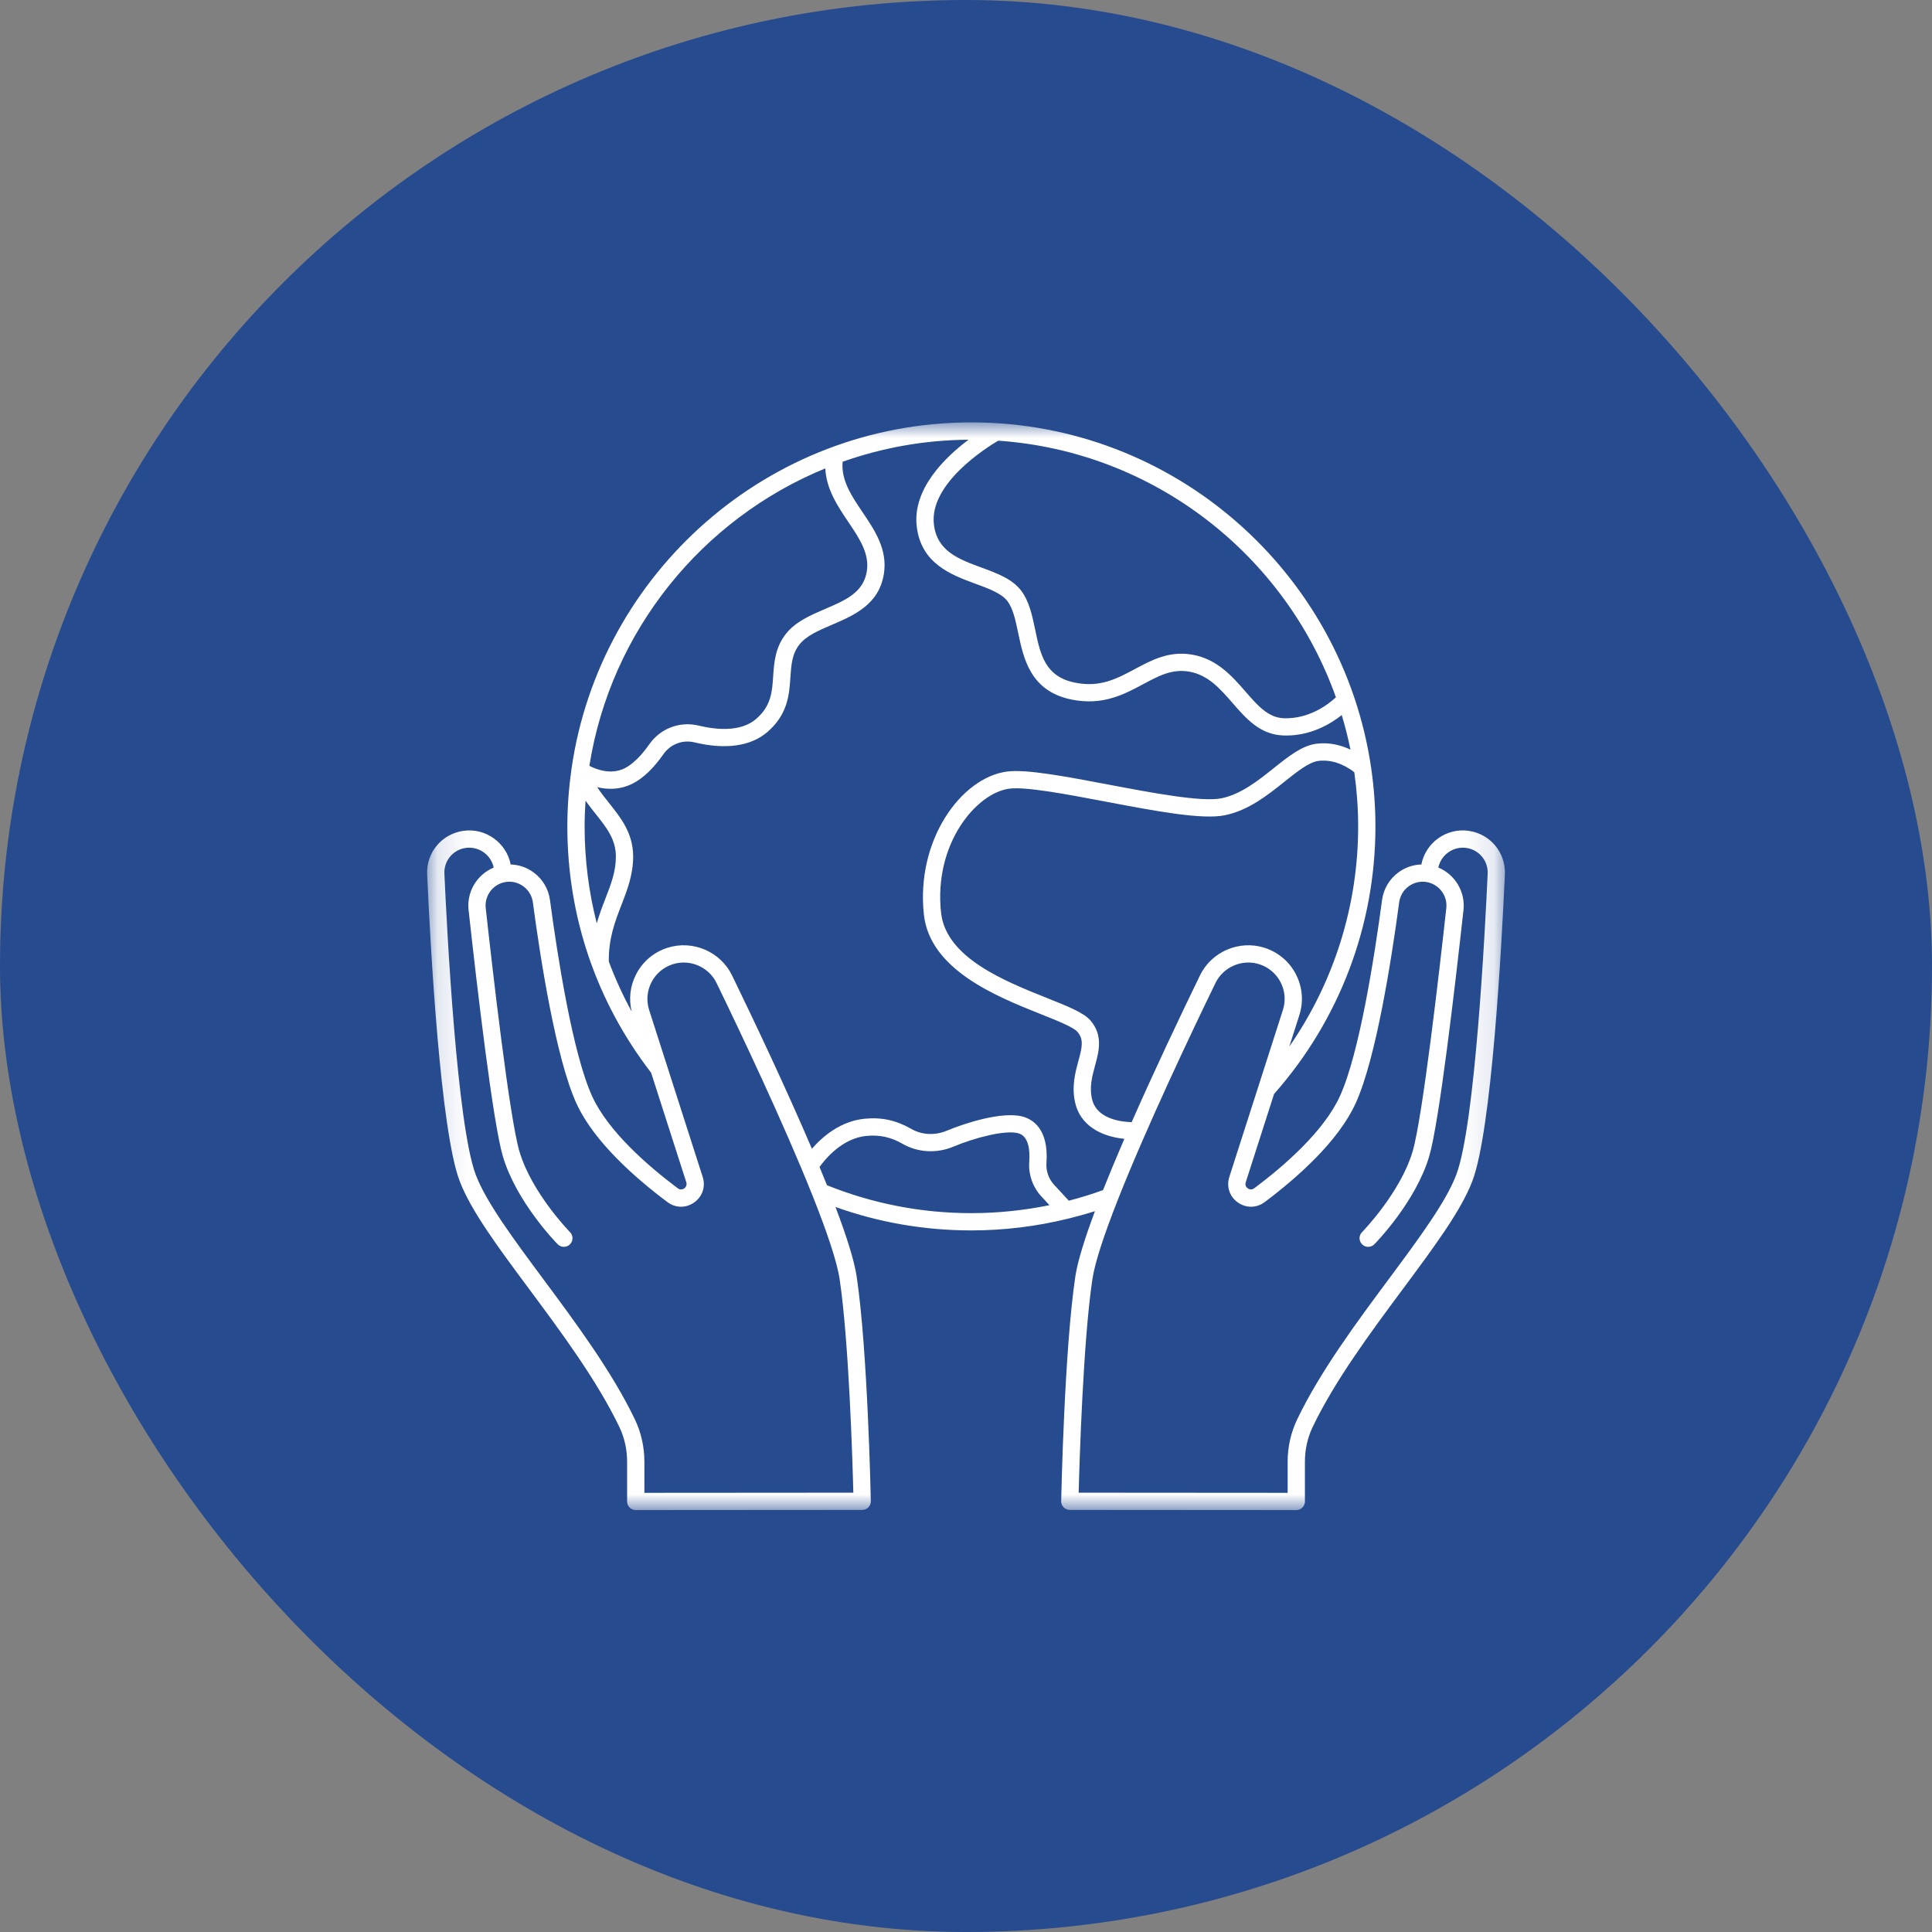
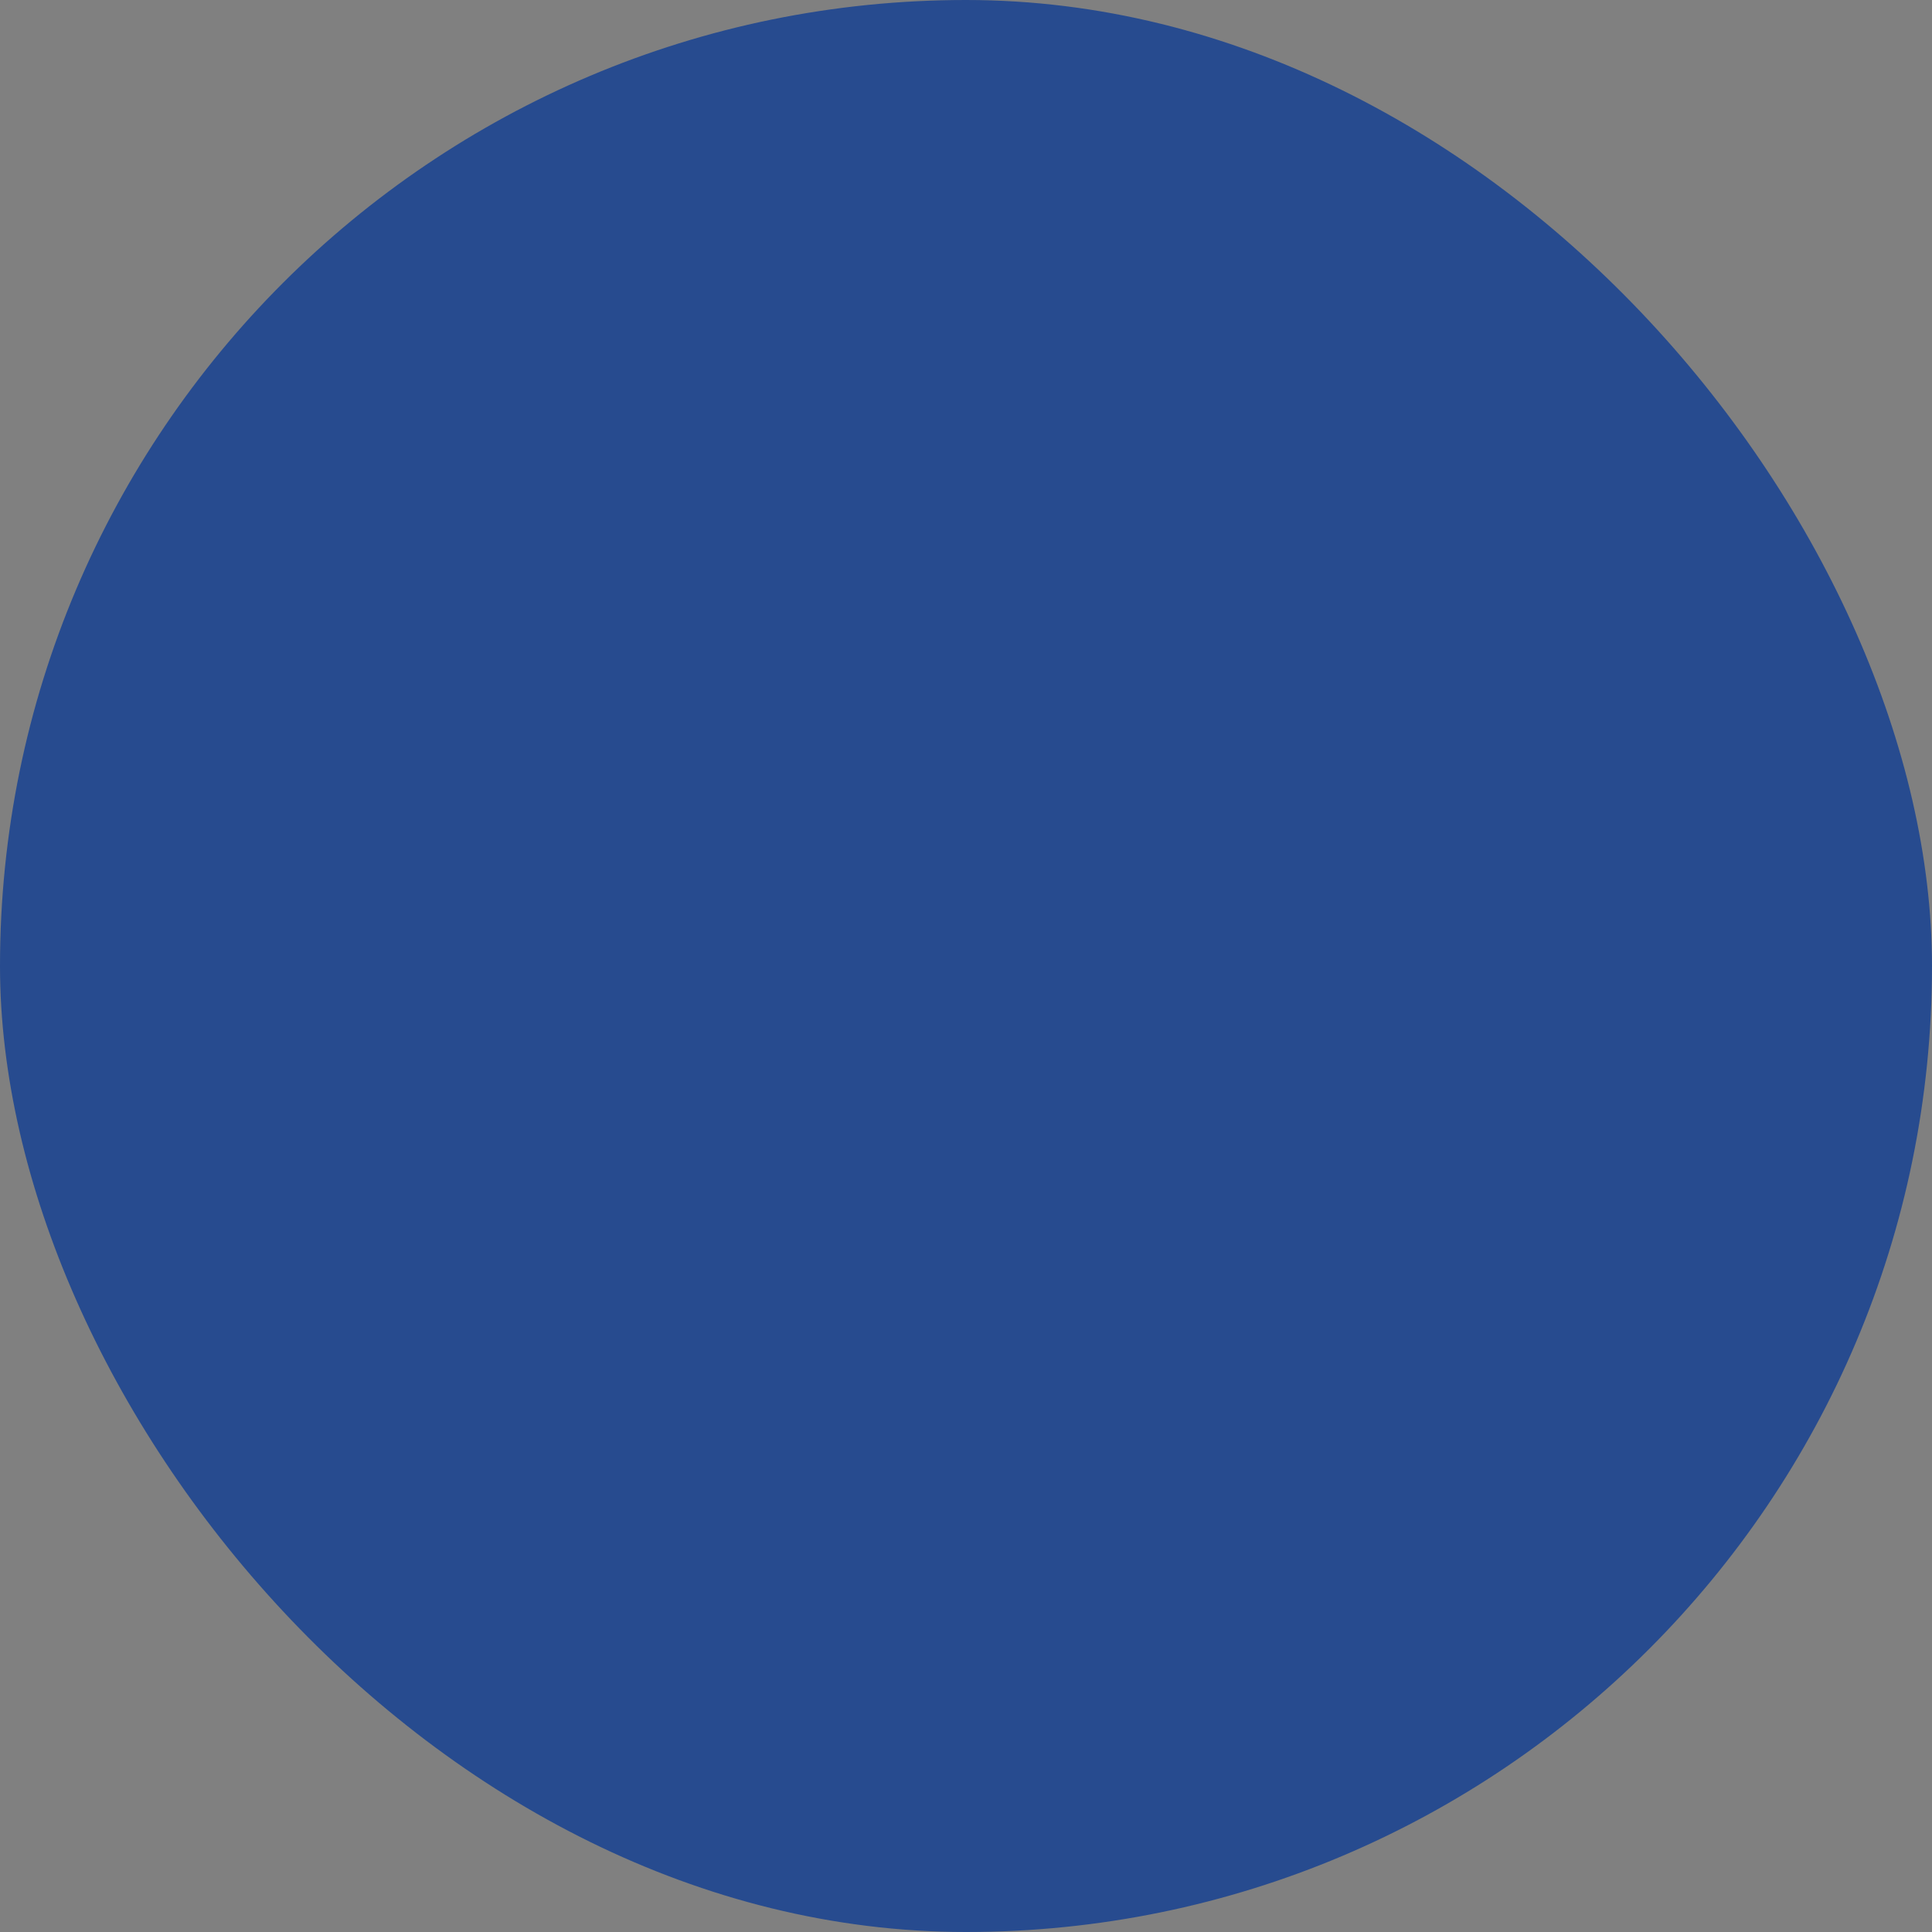
<svg xmlns="http://www.w3.org/2000/svg" width="64" height="64" viewBox="0 0 64 64" fill="none">
  <rect x="0" y="0" width="64" height="64" fill="#808080" stroke="none" />
  <rect width="64" height="64" rx="32" fill="#274B8F" />
  <mask id="mask0_872_66" style="mask-type:luminance" maskUnits="userSpaceOnUse" x="14" y="13" width="36" height="38">
-     <path d="M14.125 13.989H49.878V50.025H14.125V13.989Z" fill="white" />
-   </mask>
+     </mask>
  <g mask="url(#mask0_872_66)">
    <path d="M48.649 27.522C47.914 27.418 47.225 27.915 47.084 28.637C46.815 28.644 46.556 28.733 46.332 28.894C46.028 29.115 45.832 29.442 45.782 29.816C45.539 31.634 45.035 34.898 44.384 36.317C43.852 37.478 42.549 38.614 41.55 39.362C41.453 39.435 41.367 39.389 41.334 39.365C41.302 39.343 41.23 39.276 41.267 39.163L42.205 36.239C44.37 33.792 45.563 30.648 45.563 27.376C45.563 26.717 45.513 26.07 45.421 25.437C45.421 25.437 45.421 25.436 45.421 25.436C44.478 18.973 38.9 13.992 32.179 13.992C25.454 13.992 19.873 18.978 18.935 25.447C18.933 25.453 18.933 25.459 18.931 25.466C18.929 25.476 18.929 25.486 18.929 25.496C18.842 26.11 18.794 26.738 18.794 27.376C18.794 30.359 19.754 33.179 21.569 35.535L22.734 39.163C22.77 39.277 22.699 39.343 22.667 39.366C22.634 39.389 22.548 39.436 22.451 39.363C21.452 38.614 20.149 37.478 19.617 36.318C18.967 34.898 18.462 31.634 18.219 29.816C18.169 29.442 17.973 29.116 17.668 28.894C17.445 28.733 17.186 28.645 16.917 28.637C16.776 27.916 16.084 27.418 15.352 27.522C14.634 27.623 14.117 28.244 14.15 28.967C14.262 31.458 14.591 37.432 15.222 39.112C15.59 40.09 16.491 41.305 17.536 42.711C18.588 44.127 19.78 45.732 20.519 47.275C20.686 47.623 20.774 48.019 20.774 48.419V49.738C20.774 49.814 20.804 49.887 20.858 49.941C20.912 49.994 20.985 50.024 21.06 50.024C21.06 50.024 21.06 50.024 21.06 50.024L28.562 50.019C28.639 50.019 28.712 49.988 28.766 49.933C28.82 49.879 28.849 49.804 28.847 49.727C28.843 49.523 28.74 44.705 28.379 42.29C28.3 41.755 28.039 40.941 27.677 39.983C29.117 40.498 30.628 40.759 32.178 40.759C33.275 40.759 34.355 40.624 35.404 40.364C35.409 40.363 35.413 40.363 35.417 40.361C35.704 40.29 35.99 40.211 36.272 40.121C35.936 41.019 35.697 41.781 35.621 42.29C35.26 44.705 35.157 49.524 35.153 49.727C35.152 49.804 35.181 49.879 35.234 49.933C35.288 49.988 35.362 50.019 35.439 50.019L42.941 50.024C42.941 50.024 42.941 50.024 42.941 50.024C43.017 50.024 43.09 49.994 43.143 49.941C43.197 49.887 43.227 49.814 43.227 49.738V48.419C43.227 48.019 43.315 47.623 43.482 47.274C44.221 45.731 45.413 44.126 46.465 42.71C47.509 41.304 48.411 40.09 48.779 39.111C49.41 37.432 49.739 31.457 49.851 28.966C49.883 28.244 49.367 27.622 48.649 27.522ZM42.709 34.67L43.041 33.633C43.187 33.18 43.147 32.698 42.929 32.275C42.71 31.852 42.34 31.54 41.887 31.396C41.051 31.13 40.132 31.524 39.75 32.313C39.105 33.642 38.252 35.436 37.488 37.173C37.144 37.163 36.349 37.072 36.182 36.436C36.076 36.029 36.178 35.658 36.275 35.299C36.403 34.83 36.548 34.299 36.123 33.805C35.899 33.546 35.39 33.343 34.687 33.062C33.273 32.498 31.337 31.725 31.174 30.235C30.924 27.952 32.34 26.277 33.425 26.127C33.971 26.051 35.316 26.307 36.617 26.553C38.263 26.866 39.818 27.161 40.575 27.006C41.358 26.847 41.993 26.34 42.553 25.892C42.97 25.559 43.365 25.244 43.68 25.205C44.242 25.138 44.697 25.45 44.863 25.583C44.945 26.169 44.991 26.767 44.991 27.376C44.991 30 44.188 32.538 42.709 34.67ZM44.254 23.099C44.006 23.33 43.37 23.826 42.516 23.792C42.007 23.769 41.66 23.371 41.259 22.91C40.82 22.407 40.323 21.836 39.509 21.689C38.74 21.55 38.159 21.861 37.597 22.162C36.998 22.483 36.434 22.787 35.594 22.61C34.615 22.404 34.463 21.681 34.288 20.843C34.193 20.39 34.094 19.922 33.834 19.575C33.536 19.178 33.04 18.995 32.514 18.802C31.757 18.523 31.041 18.26 30.937 17.374C30.777 16.02 32.675 14.829 33.067 14.598C38.245 14.955 42.584 18.398 44.254 23.099ZM27.339 15.516C27.371 16.2 27.747 16.767 28.093 17.278C28.459 17.82 28.806 18.332 28.716 18.915C28.607 19.626 28.016 19.88 27.331 20.173C26.855 20.378 26.361 20.589 26.043 20.986C25.678 21.441 25.643 21.947 25.613 22.395C25.577 22.923 25.547 23.379 25.055 23.81C24.545 24.256 23.73 24.178 23.136 24.035C22.515 23.886 21.877 24.13 21.508 24.657C21.238 25.042 20.959 25.314 20.701 25.446C20.245 25.678 19.76 25.492 19.524 25.369C20.231 20.895 23.262 17.186 27.339 15.516ZM19.397 26.525C19.503 26.674 19.614 26.814 19.725 26.953C20.088 27.409 20.402 27.802 20.402 28.373C20.402 28.873 20.24 29.291 20.052 29.774C19.954 30.025 19.853 30.293 19.769 30.586C19.503 29.55 19.366 28.474 19.366 27.375C19.366 27.09 19.379 26.807 19.397 26.525ZM28.268 49.447L21.346 49.452V48.419C21.346 47.934 21.238 47.452 21.035 47.027C20.272 45.435 19.062 43.806 17.995 42.37C17.019 41.055 16.097 39.814 15.758 38.91C15.138 37.262 14.808 30.863 14.721 28.941C14.702 28.514 15.007 28.148 15.431 28.088C15.469 28.083 15.507 28.081 15.545 28.081C15.931 28.081 16.276 28.355 16.354 28.74C15.808 28.966 15.455 29.535 15.522 30.142C15.804 32.712 16.328 37.188 16.658 38.305C17.105 39.815 18.419 41.162 18.475 41.218C18.586 41.331 18.767 41.332 18.879 41.221C18.992 41.111 18.993 40.93 18.883 40.817C18.87 40.804 17.613 39.517 17.207 38.143C16.877 37.029 16.316 32.133 16.09 30.079C16.046 29.674 16.325 29.297 16.727 29.222C16.728 29.222 16.729 29.221 16.73 29.221C16.944 29.182 17.157 29.23 17.333 29.358C17.509 29.485 17.623 29.675 17.652 29.892C17.899 31.742 18.415 35.068 19.097 36.556C19.679 37.826 21.056 39.032 22.108 39.82C22.376 40.022 22.726 40.026 22.998 39.831C23.27 39.638 23.38 39.306 23.278 38.988L21.504 33.459C21.405 33.151 21.433 32.824 21.581 32.537C21.729 32.251 21.98 32.039 22.287 31.941C22.854 31.761 23.477 32.029 23.736 32.562C24.499 34.133 25.954 37.193 26.91 39.591C26.911 39.592 26.911 39.594 26.912 39.595C27.377 40.762 27.724 41.772 27.814 42.375C28.119 44.417 28.24 48.348 28.268 49.447ZM27.395 39.262C27.316 39.064 27.234 38.862 27.148 38.657C27.345 38.383 27.905 37.705 28.703 37.628C29.137 37.586 29.516 37.67 29.898 37.89C30.4 38.18 31.028 38.216 31.577 37.986C32.299 37.684 33.3 37.425 33.729 37.54C34.081 37.635 34.122 38.107 34.095 38.487C34.065 38.907 34.211 39.324 34.495 39.631L34.764 39.923C33.918 40.096 33.054 40.187 32.178 40.187C30.523 40.187 28.915 39.874 27.395 39.262ZM35.406 39.775L34.915 39.243C34.738 39.052 34.647 38.791 34.665 38.529C34.746 37.395 34.207 37.077 33.877 36.988C33.205 36.808 31.976 37.199 31.356 37.459C30.97 37.62 30.532 37.597 30.184 37.395C29.694 37.112 29.208 37.005 28.647 37.059C27.831 37.138 27.233 37.665 26.895 38.055C26.045 36.062 25.006 33.868 24.251 32.313C23.868 31.524 22.95 31.13 22.113 31.396C21.66 31.54 21.29 31.852 21.072 32.275C20.873 32.659 20.824 33.093 20.926 33.51C20.633 32.975 20.381 32.422 20.168 31.854C20.155 31.094 20.373 30.528 20.585 29.981C20.776 29.488 20.974 28.98 20.974 28.373C20.974 27.602 20.566 27.09 20.172 26.596C20.033 26.422 19.899 26.253 19.783 26.075C19.92 26.108 20.069 26.13 20.227 26.13C20.459 26.13 20.709 26.083 20.959 25.956C21.306 25.78 21.648 25.453 21.976 24.985C22.209 24.651 22.613 24.497 23.001 24.591C24.041 24.841 24.882 24.72 25.431 24.24C26.101 23.654 26.145 23.005 26.183 22.433C26.212 22.017 26.236 21.658 26.488 21.343C26.718 21.058 27.125 20.883 27.556 20.698C28.291 20.383 29.123 20.026 29.281 19.001C29.404 18.197 28.978 17.567 28.566 16.957C28.2 16.416 27.859 15.902 27.913 15.296C29.22 14.833 30.623 14.576 32.084 14.566C31.297 15.156 30.222 16.204 30.368 17.441C30.514 18.675 31.513 19.043 32.316 19.338C32.761 19.502 33.18 19.656 33.376 19.917C33.56 20.163 33.641 20.55 33.727 20.96C33.907 21.818 34.131 22.886 35.475 23.169C36.518 23.389 37.235 23.004 37.867 22.665C38.386 22.387 38.833 22.146 39.406 22.251C40.023 22.363 40.414 22.811 40.827 23.285C41.274 23.799 41.736 24.329 42.49 24.362C42.529 24.364 42.568 24.365 42.607 24.365C43.436 24.365 44.076 23.982 44.447 23.687C44.56 24.062 44.657 24.444 44.736 24.832C44.441 24.692 44.054 24.582 43.61 24.637C43.134 24.695 42.678 25.059 42.196 25.445C41.686 25.852 41.108 26.313 40.46 26.445C39.812 26.575 38.171 26.266 36.723 25.991C35.316 25.724 33.987 25.471 33.346 25.56C31.831 25.769 30.336 27.839 30.605 30.296C30.805 32.128 33.013 33.01 34.474 33.593C35.007 33.805 35.557 34.025 35.689 34.178C35.906 34.43 35.85 34.684 35.723 35.148C35.617 35.539 35.484 36.026 35.629 36.58C35.797 37.226 36.386 37.637 37.246 37.726C36.993 38.311 36.754 38.884 36.54 39.423C36.168 39.559 35.789 39.675 35.406 39.775ZM48.243 38.91C47.904 39.814 46.982 41.055 46.006 42.37C44.939 43.806 43.729 45.435 42.967 47.027C42.763 47.452 42.655 47.934 42.655 48.419V49.452L35.732 49.447C35.761 48.348 35.882 44.417 36.187 42.375C36.273 41.802 36.59 40.863 37.02 39.77C37.02 39.768 37.021 39.766 37.022 39.764C37.975 37.343 39.483 34.171 40.265 32.562C40.524 32.029 41.148 31.761 41.714 31.941C42.022 32.039 42.273 32.251 42.421 32.537C42.569 32.824 42.596 33.151 42.497 33.459L40.723 38.988C40.621 39.306 40.73 39.638 41.003 39.831C41.275 40.026 41.625 40.022 41.894 39.821C42.946 39.032 44.322 37.826 44.904 36.556C45.586 35.068 46.102 31.742 46.349 29.892C46.379 29.675 46.492 29.485 46.668 29.358C46.844 29.231 47.058 29.182 47.272 29.221C47.273 29.221 47.273 29.222 47.274 29.222C47.675 29.297 47.955 29.674 47.911 30.079C47.685 32.133 47.124 37.029 46.795 38.143C46.389 39.513 45.132 40.804 45.119 40.817C45.008 40.93 45.01 41.111 45.123 41.221C45.235 41.332 45.416 41.331 45.527 41.218C45.582 41.162 46.897 39.815 47.344 38.305C47.674 37.189 48.197 32.712 48.48 30.142C48.546 29.535 48.194 28.966 47.647 28.739C47.734 28.317 48.142 28.029 48.571 28.088C48.994 28.148 49.3 28.514 49.281 28.941C49.193 30.863 48.863 37.262 48.243 38.91Z" fill="white" />
  </g>
</svg>